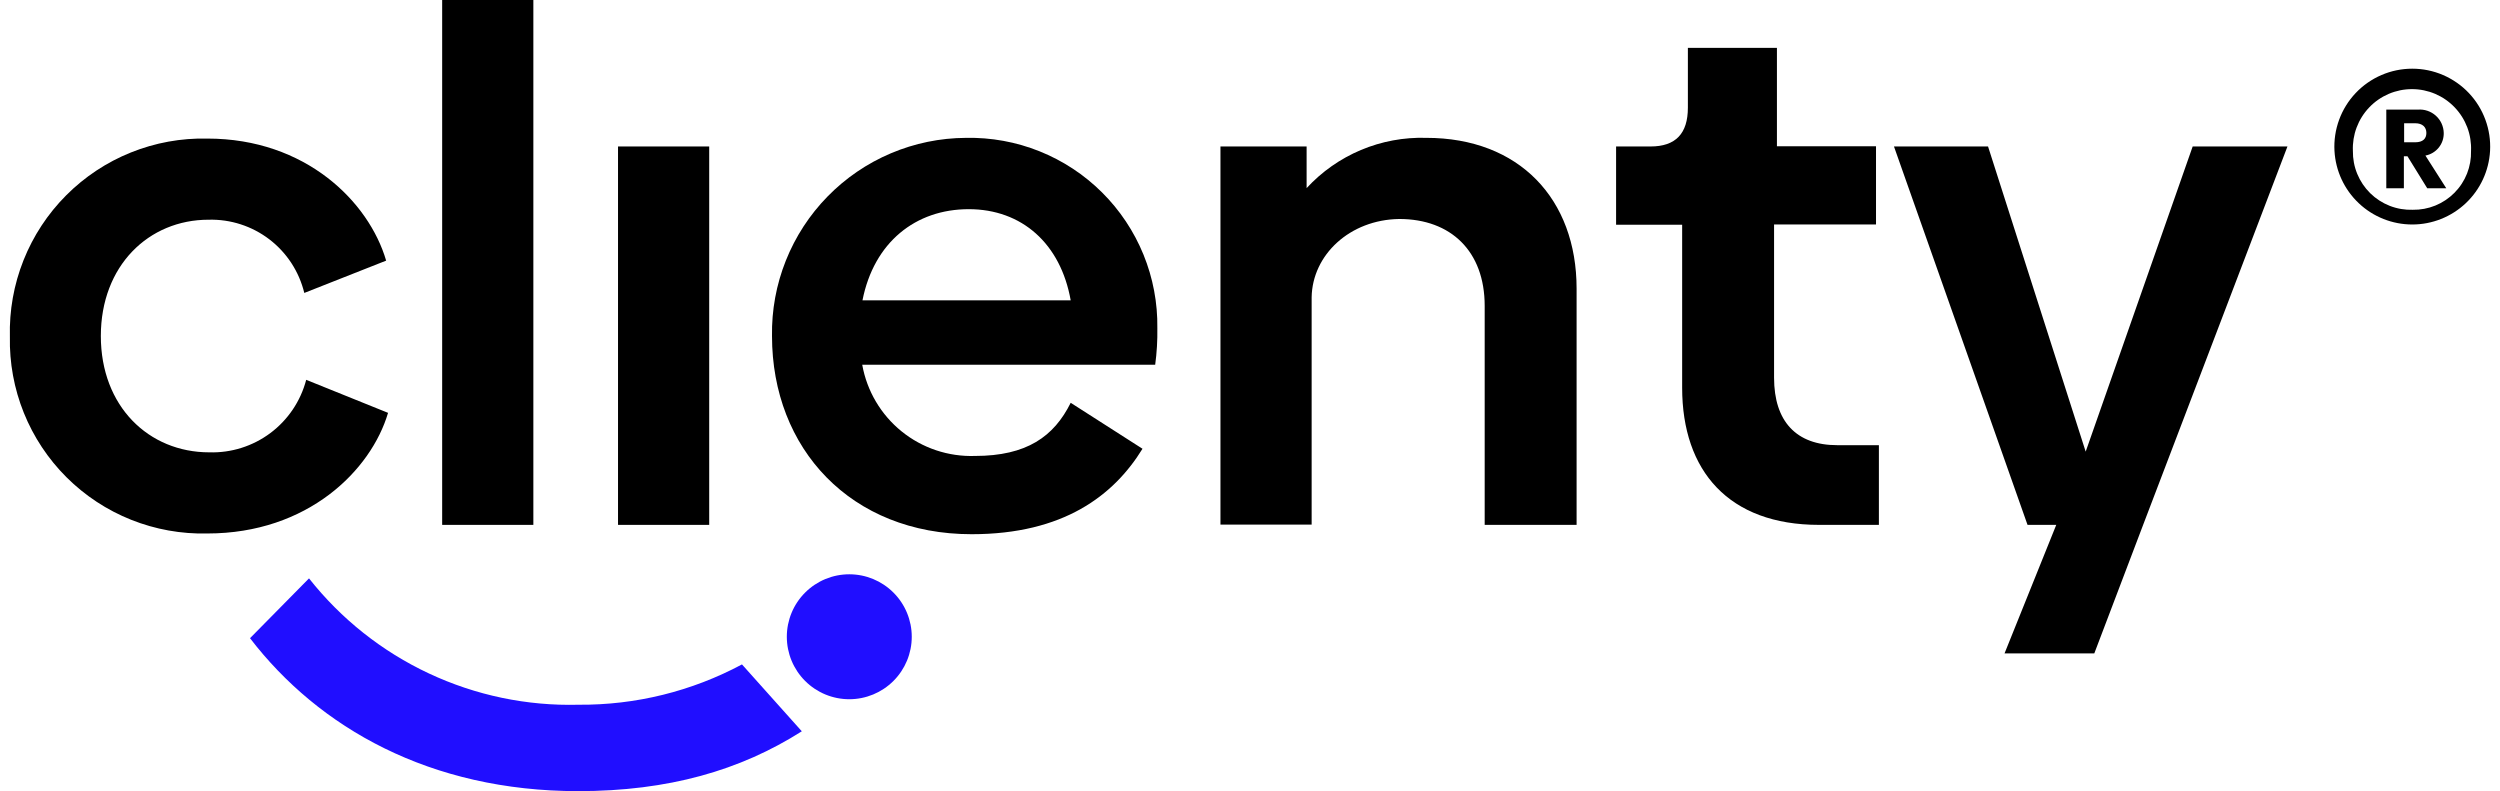
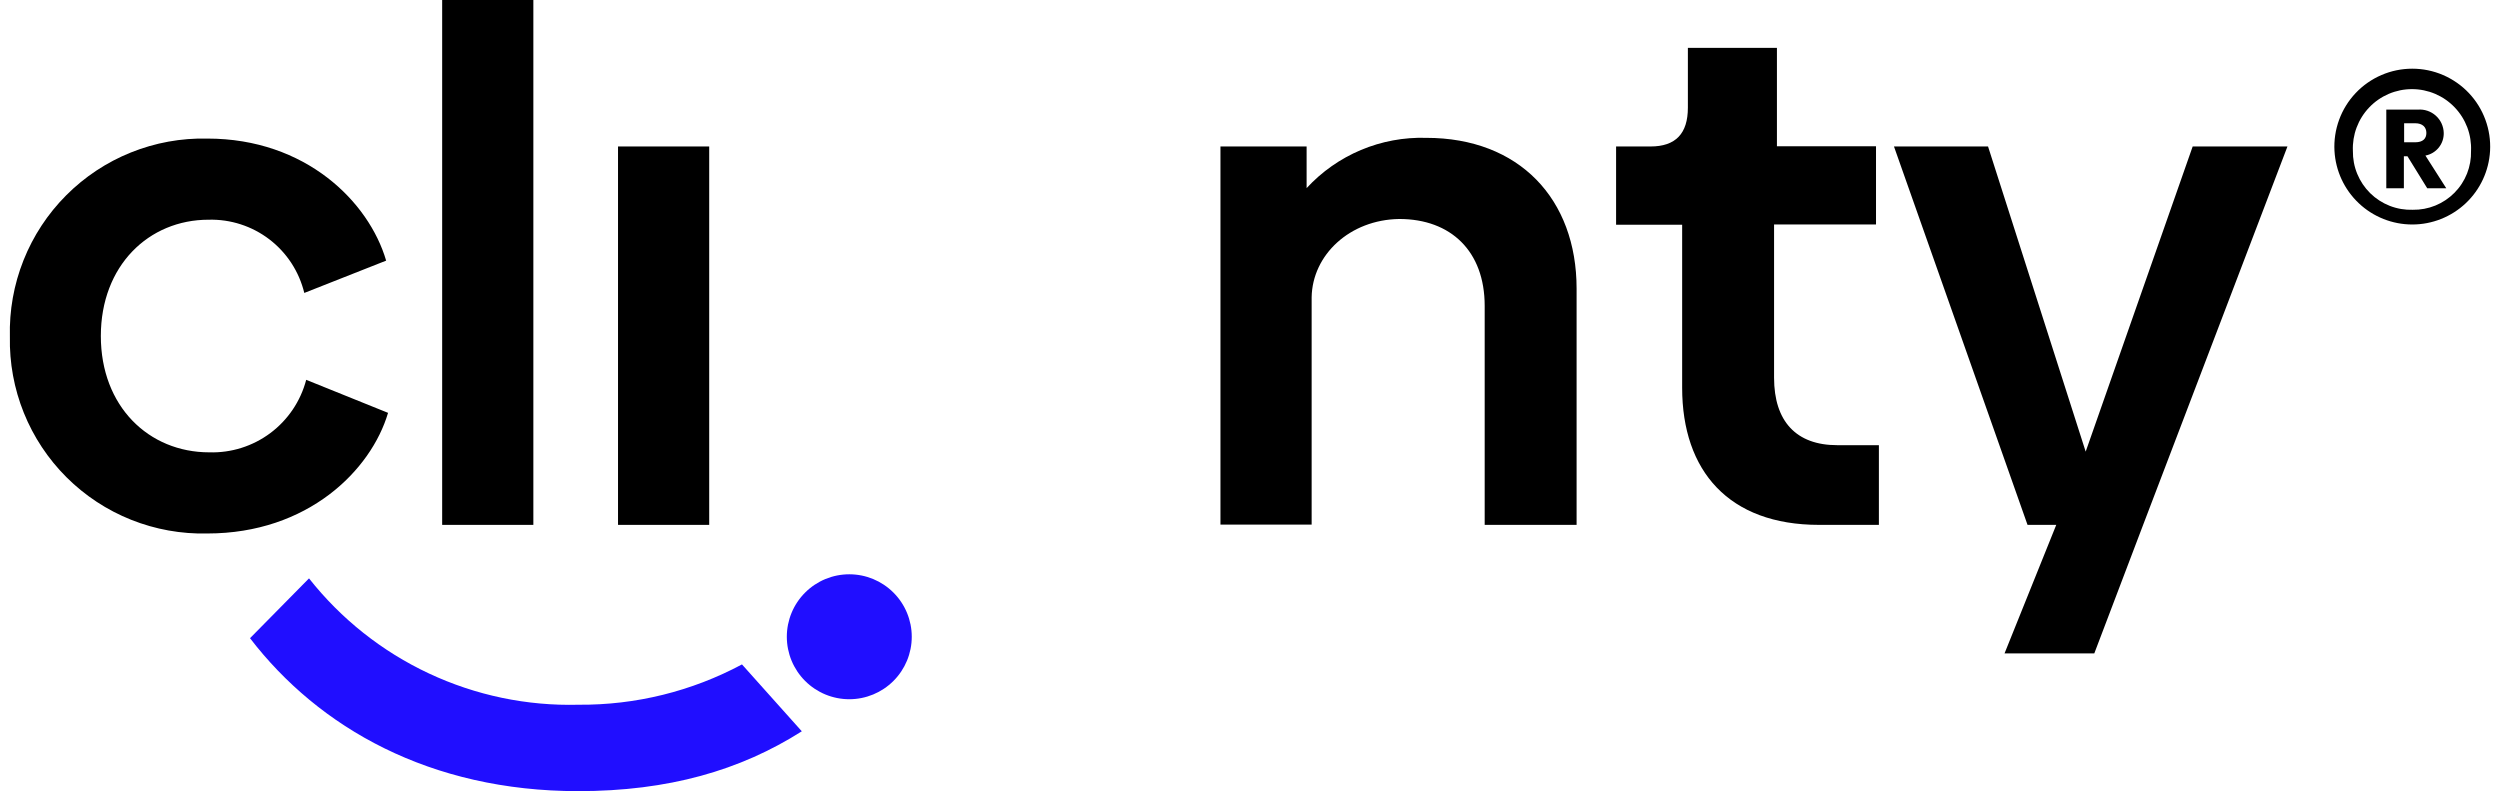
<svg xmlns="http://www.w3.org/2000/svg" width="158" height="50" viewBox="0 0 158 50" fill="none">
  <path d="M0.625 21.282C0.582 19.63 0.875 17.985 1.486 16.449C2.097 14.913 3.014 13.517 4.181 12.346C5.348 11.175 6.74 10.252 8.274 9.636C9.808 9.019 11.452 8.72 13.104 8.758C19.321 8.758 23.315 12.751 24.404 16.472L19.231 18.514C18.905 17.166 18.127 15.971 17.025 15.128C15.924 14.286 14.566 13.847 13.18 13.886C9.399 13.886 6.373 16.79 6.373 21.237C6.373 25.684 9.399 28.588 13.226 28.588C14.614 28.63 15.977 28.2 17.09 27.367C18.202 26.535 19 25.349 19.352 24.005L24.525 26.092C23.451 29.723 19.457 33.716 13.104 33.716C11.459 33.756 9.822 33.462 8.292 32.852C6.763 32.242 5.373 31.329 4.207 30.167C3.041 29.005 2.122 27.618 1.506 26.091C0.891 24.564 0.591 22.928 0.625 21.282Z" fill="black" />
-   <path d="M61.618 28.816C64.885 28.816 66.609 27.59 67.668 25.457L72.206 28.362C70.391 31.311 67.215 33.762 61.406 33.762C53.782 33.762 48.791 28.362 48.791 21.237C48.764 19.608 49.06 17.989 49.663 16.476C50.266 14.961 51.163 13.582 52.303 12.417C53.442 11.252 54.801 10.325 56.302 9.689C57.802 9.053 59.413 8.721 61.043 8.713C62.635 8.68 64.217 8.968 65.695 9.56C67.173 10.152 68.516 11.035 69.645 12.157C70.775 13.28 71.666 14.618 72.268 16.092C72.869 17.566 73.167 19.146 73.144 20.738C73.157 21.512 73.111 22.285 73.008 23.052H54.493C54.789 24.709 55.672 26.204 56.981 27.263C58.289 28.321 59.936 28.872 61.618 28.816ZM67.668 18.983C67.033 15.399 64.583 13.22 61.224 13.22C57.867 13.22 55.234 15.308 54.508 18.983H67.668Z" fill="black" />
  <path d="M99.641 18.242V33.172H93.832V19.331C93.832 15.882 91.699 13.84 88.432 13.84C85.301 13.886 82.941 16.109 82.896 18.787V33.156H77.133V9.257H82.578V11.889C83.538 10.848 84.71 10.026 86.014 9.478C87.319 8.93 88.727 8.669 90.141 8.712C96.01 8.712 99.641 12.569 99.641 18.242Z" fill="black" />
  <path d="M106.312 24.504V14.203H102.137V9.257H104.315C105.903 9.257 106.674 8.44 106.674 6.807V3.025H112.302V9.242H118.564V14.188H112.121V23.869C112.121 26.637 113.527 28.135 116.113 28.135H118.746V33.172H114.964C109.261 33.172 106.312 29.768 106.312 24.504Z" fill="black" />
  <path d="M144.567 9.257L135.446 33.172L132.36 41.294H126.687L129.955 33.172H128.14L119.699 9.257H125.644L131.815 28.543L138.577 9.257H144.567Z" fill="black" />
  <path d="M157.372 9.537C157.302 10.794 156.753 11.976 155.839 12.841C154.924 13.706 153.713 14.188 152.456 14.188C151.197 14.188 149.986 13.706 149.072 12.841C148.157 11.976 147.609 10.794 147.539 9.537C147.502 8.868 147.602 8.199 147.832 7.571C148.062 6.942 148.418 6.367 148.879 5.88C149.339 5.394 149.893 5.007 150.509 4.742C151.123 4.477 151.785 4.341 152.456 4.341C153.125 4.341 153.788 4.477 154.402 4.742C155.017 5.007 155.572 5.394 156.032 5.88C156.492 6.367 156.848 6.942 157.078 7.571C157.309 8.199 157.409 8.868 157.372 9.537ZM156.169 9.537C156.191 9.033 156.112 8.529 155.935 8.056C155.757 7.584 155.486 7.152 155.137 6.787C154.788 6.422 154.369 6.132 153.905 5.933C153.44 5.735 152.941 5.633 152.437 5.633C151.931 5.633 151.432 5.735 150.968 5.933C150.504 6.132 150.084 6.422 149.736 6.787C149.387 7.152 149.116 7.584 148.939 8.056C148.761 8.529 148.681 9.033 148.703 9.537C148.695 10.033 148.788 10.526 148.976 10.985C149.164 11.444 149.443 11.861 149.796 12.209C150.15 12.557 150.571 12.829 151.033 13.01C151.495 13.19 151.989 13.274 152.486 13.258C152.975 13.266 153.46 13.176 153.914 12.991C154.367 12.806 154.778 12.532 155.122 12.184C155.467 11.837 155.737 11.423 155.917 10.968C156.096 10.513 156.182 10.026 156.169 9.537ZM153.287 9.832L154.603 11.897H153.4L152.153 9.877H151.925V11.897H150.814V6.928H152.811C153.016 6.911 153.223 6.937 153.418 7.003C153.613 7.069 153.793 7.175 153.946 7.313C154.099 7.451 154.222 7.619 154.308 7.806C154.393 7.994 154.44 8.196 154.444 8.402C154.452 8.739 154.34 9.068 154.128 9.329C153.916 9.591 153.618 9.769 153.287 9.832ZM152.644 7.79H151.941V8.992H152.644C153.121 8.992 153.347 8.766 153.347 8.402C153.347 8.039 153.106 7.79 152.644 7.79Z" fill="black" />
  <path d="M27.945 0H33.708V33.172H27.945V0Z" fill="black" />
  <path d="M39.059 9.257H44.822V33.172H39.059V9.257Z" fill="black" />
  <path d="M49.727 40.243C49.727 39.196 50.142 38.192 50.883 37.452C51.623 36.711 52.627 36.295 53.675 36.295C54.722 36.295 55.726 36.711 56.466 37.452C57.207 38.192 57.623 39.196 57.623 40.243C57.623 41.29 57.207 42.294 56.466 43.035C55.726 43.775 54.722 44.191 53.675 44.191C52.627 44.191 51.623 43.775 50.883 43.035C50.142 42.294 49.727 41.29 49.727 40.243Z" fill="#200EFF" />
  <path d="M36.569 44.539C33.303 44.625 30.063 43.948 27.105 42.561C24.147 41.175 21.553 39.117 19.529 36.553L15.801 40.334C20.157 46.007 27.191 50 36.539 50C42.242 50 46.779 48.691 50.674 46.218L46.893 41.991C43.719 43.691 40.169 44.567 36.569 44.539Z" fill="#200EFF" />
</svg>